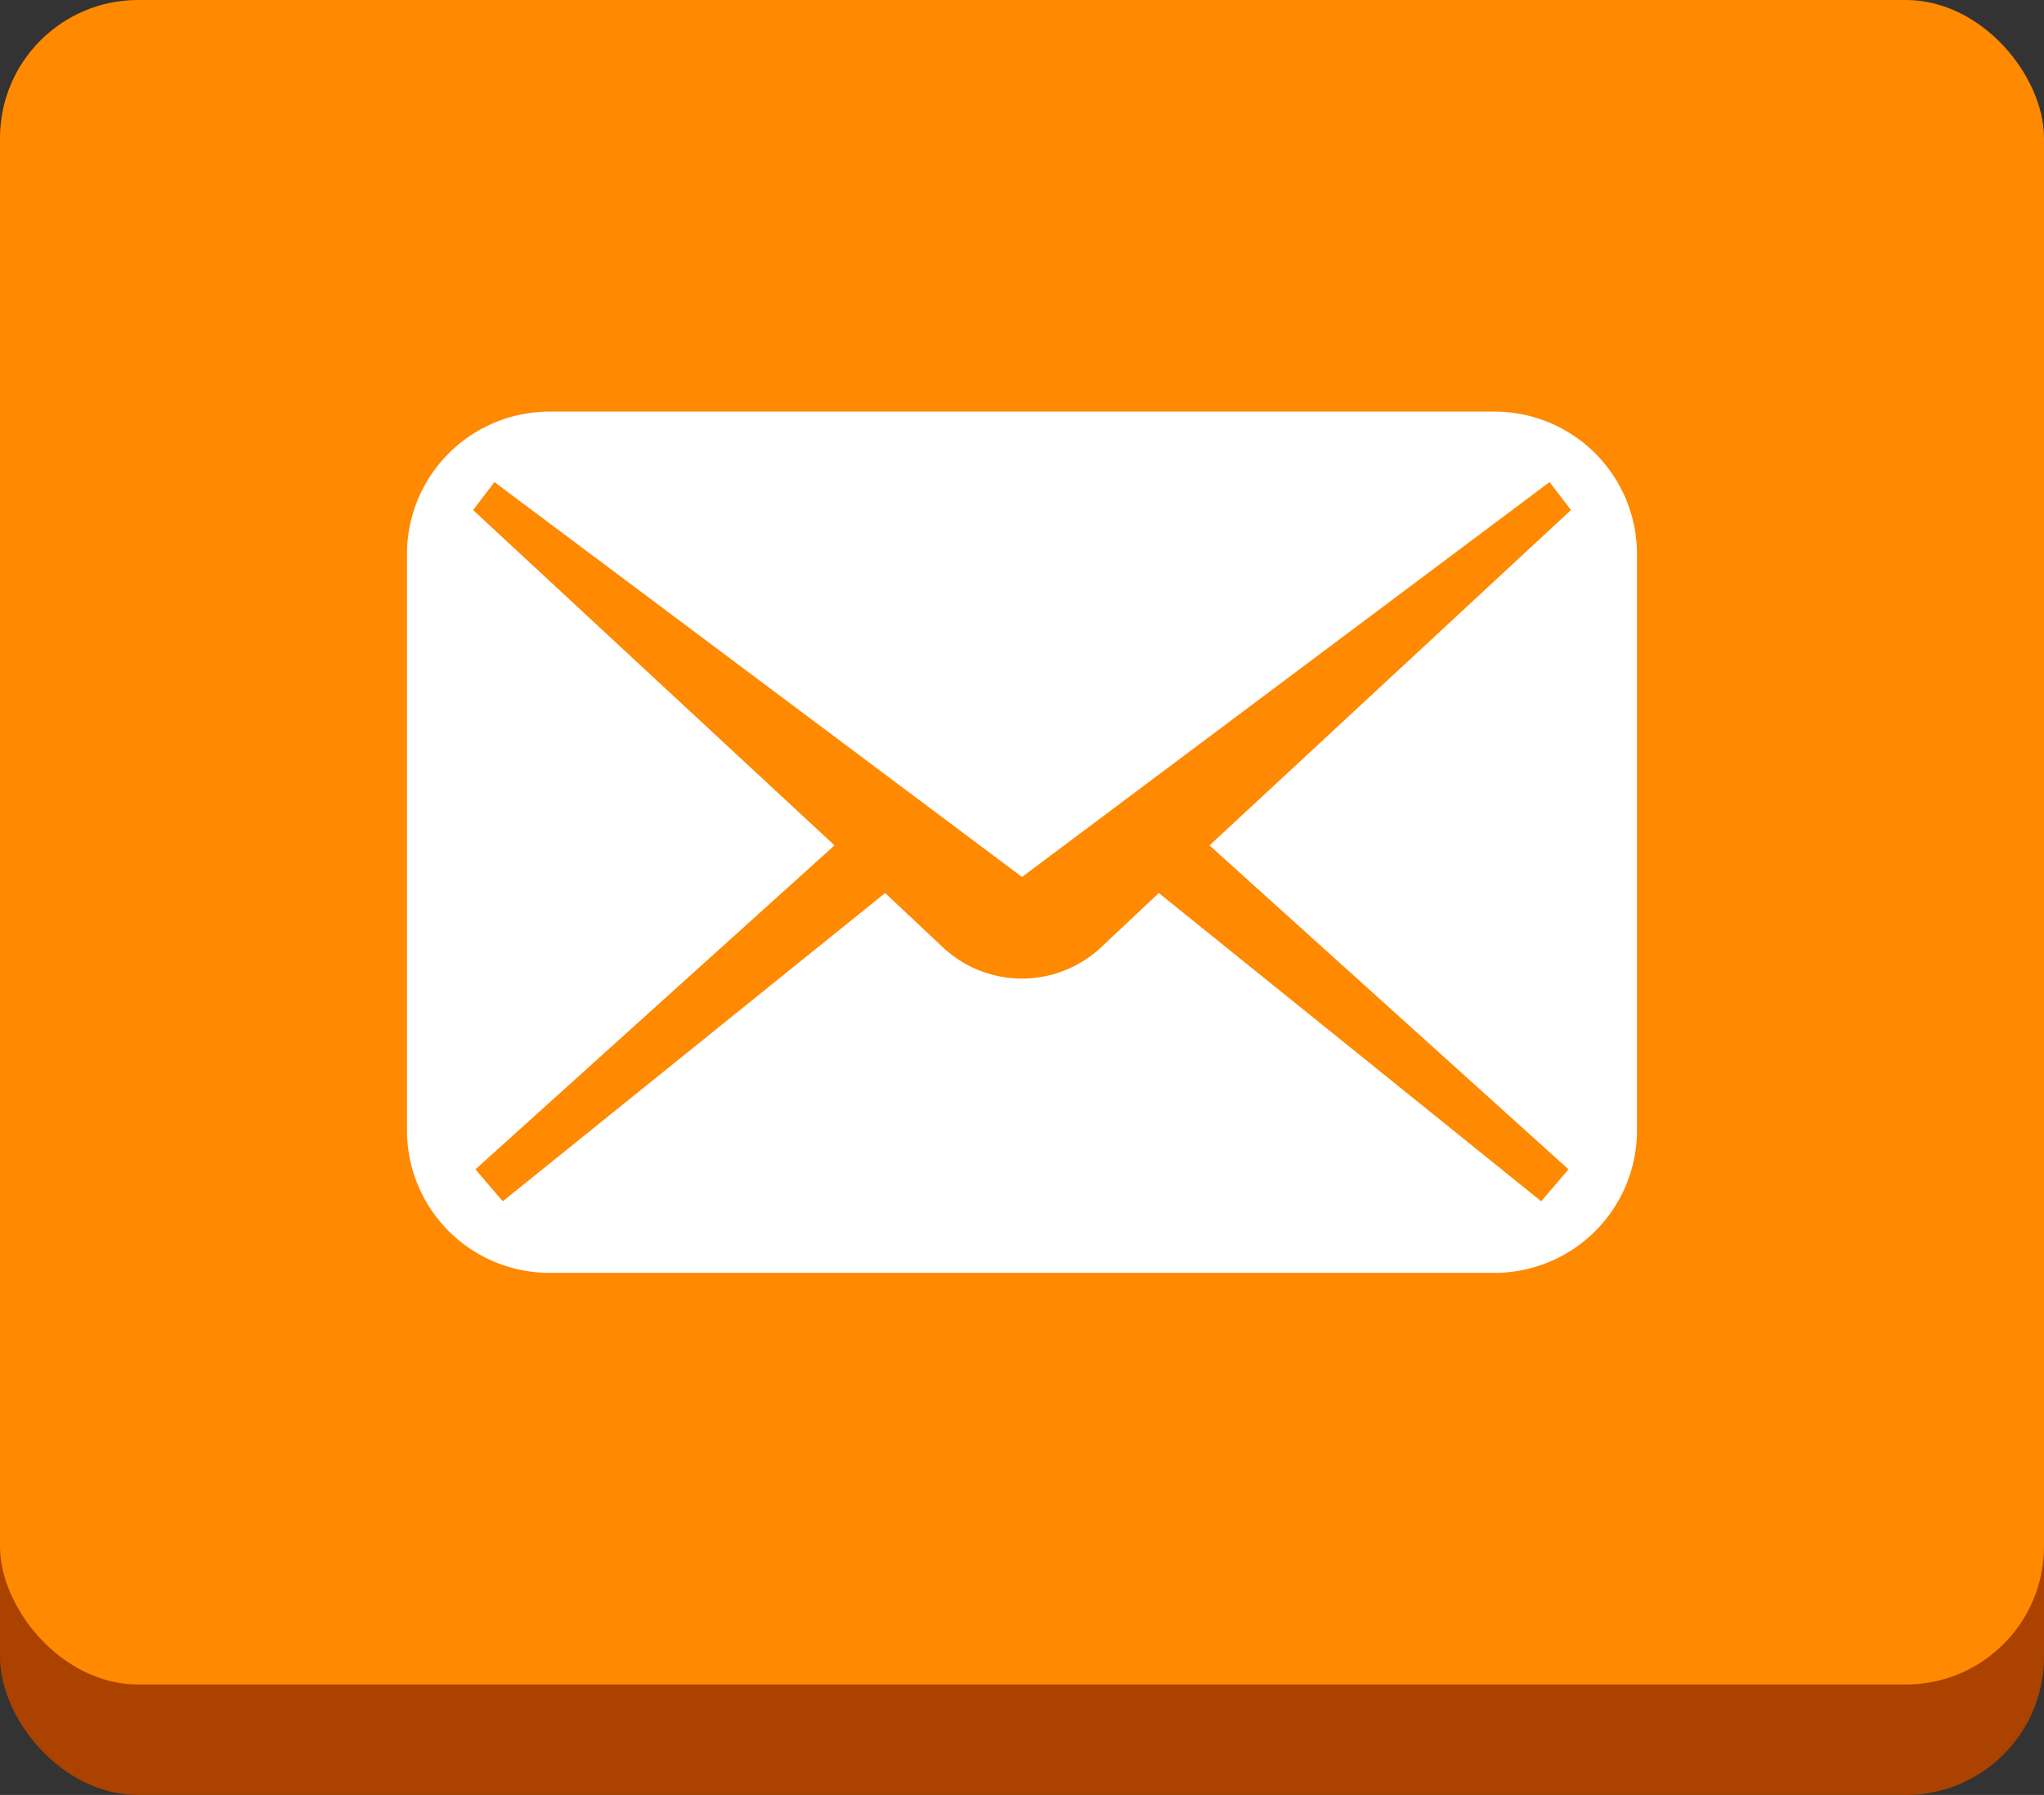
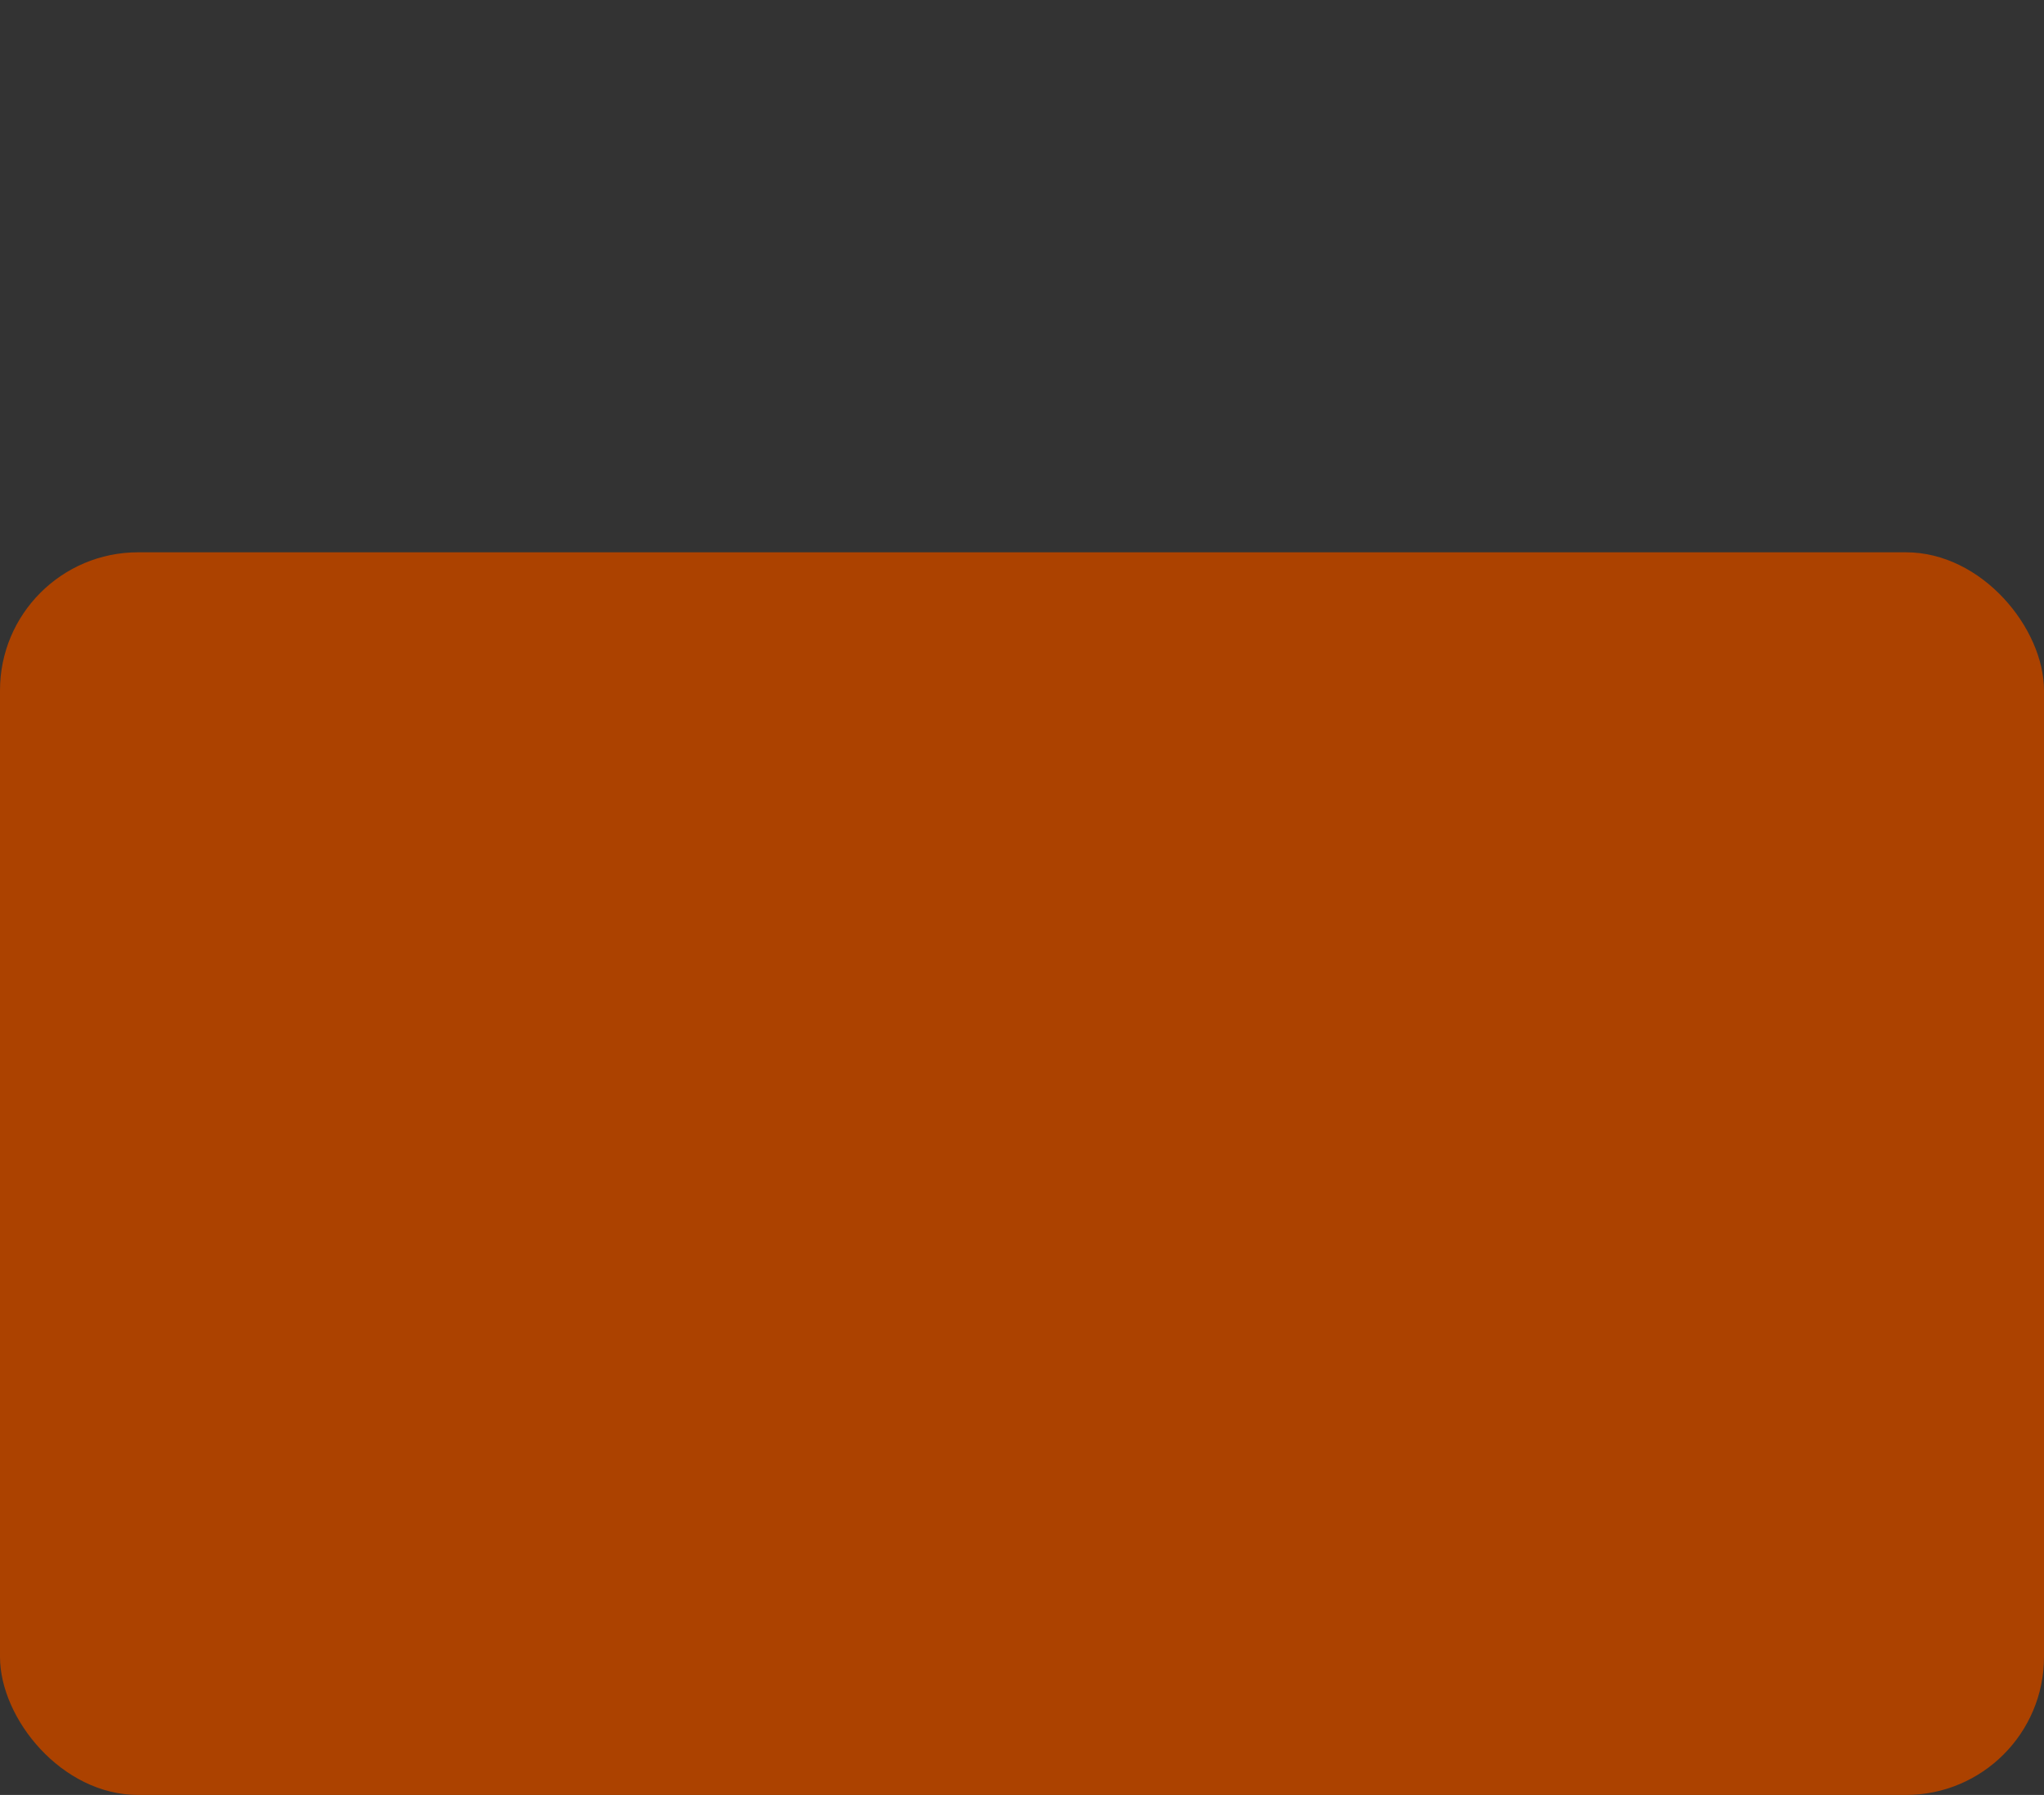
<svg xmlns="http://www.w3.org/2000/svg" width="74" height="65" viewBox="0 0 74 65">
  <rect x="0" y="0" width="74" height="65" fill="#333333" stroke="none" />
  <g id="グループ_96598" data-name="グループ 96598" transform="translate(-245 -746)">
    <rect id="長方形_10989" data-name="長方形 10989" width="74" height="45" rx="5" transform="translate(245 766)" fill="#ac4200" />
-     <rect id="長方形_10986" data-name="長方形 10986" width="74" height="61" rx="5" transform="translate(245 746)" fill="#ff8900" />
-     <path id="パス_7216" data-name="パス 7216" d="M39.338,74.535H5.193A5.162,5.162,0,0,0,0,79.665v20.928a5.162,5.162,0,0,0,5.193,5.131H39.338a5.162,5.162,0,0,0,5.193-5.131V79.665A5.162,5.162,0,0,0,39.338,74.535Zm2.714,27.44-.989,1.157L27.219,91.969l-2.144,2.016a4.192,4.192,0,0,1-5.62,0l-2.144-2.016L3.468,103.132l-.989-1.157,13-11.732L2.394,78.1l.773-1.013,19.1,14.3,19.1-14.3.773,1.013L29.054,90.244Z" transform="translate(259.734 686.37)" fill="#fff" />
  </g>
</svg>